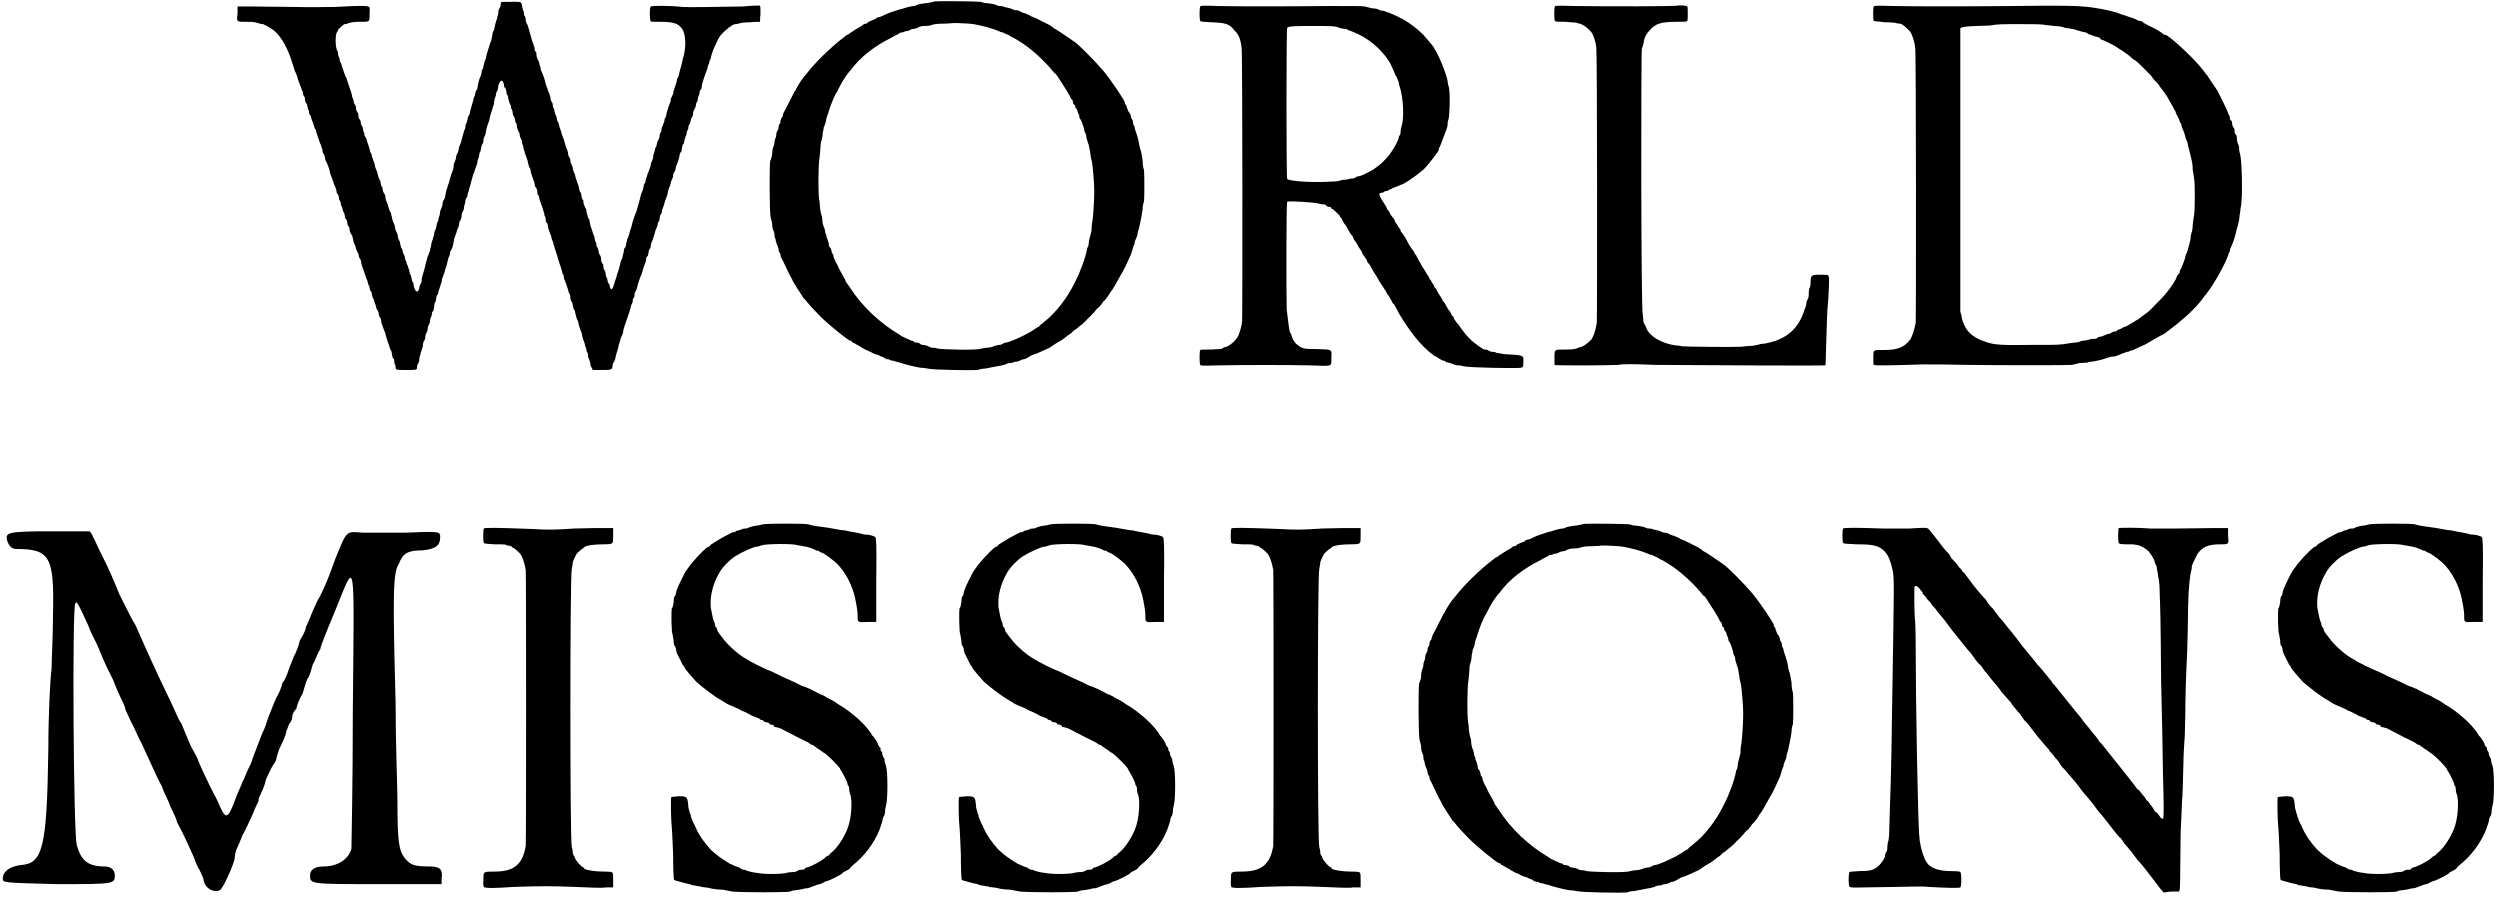
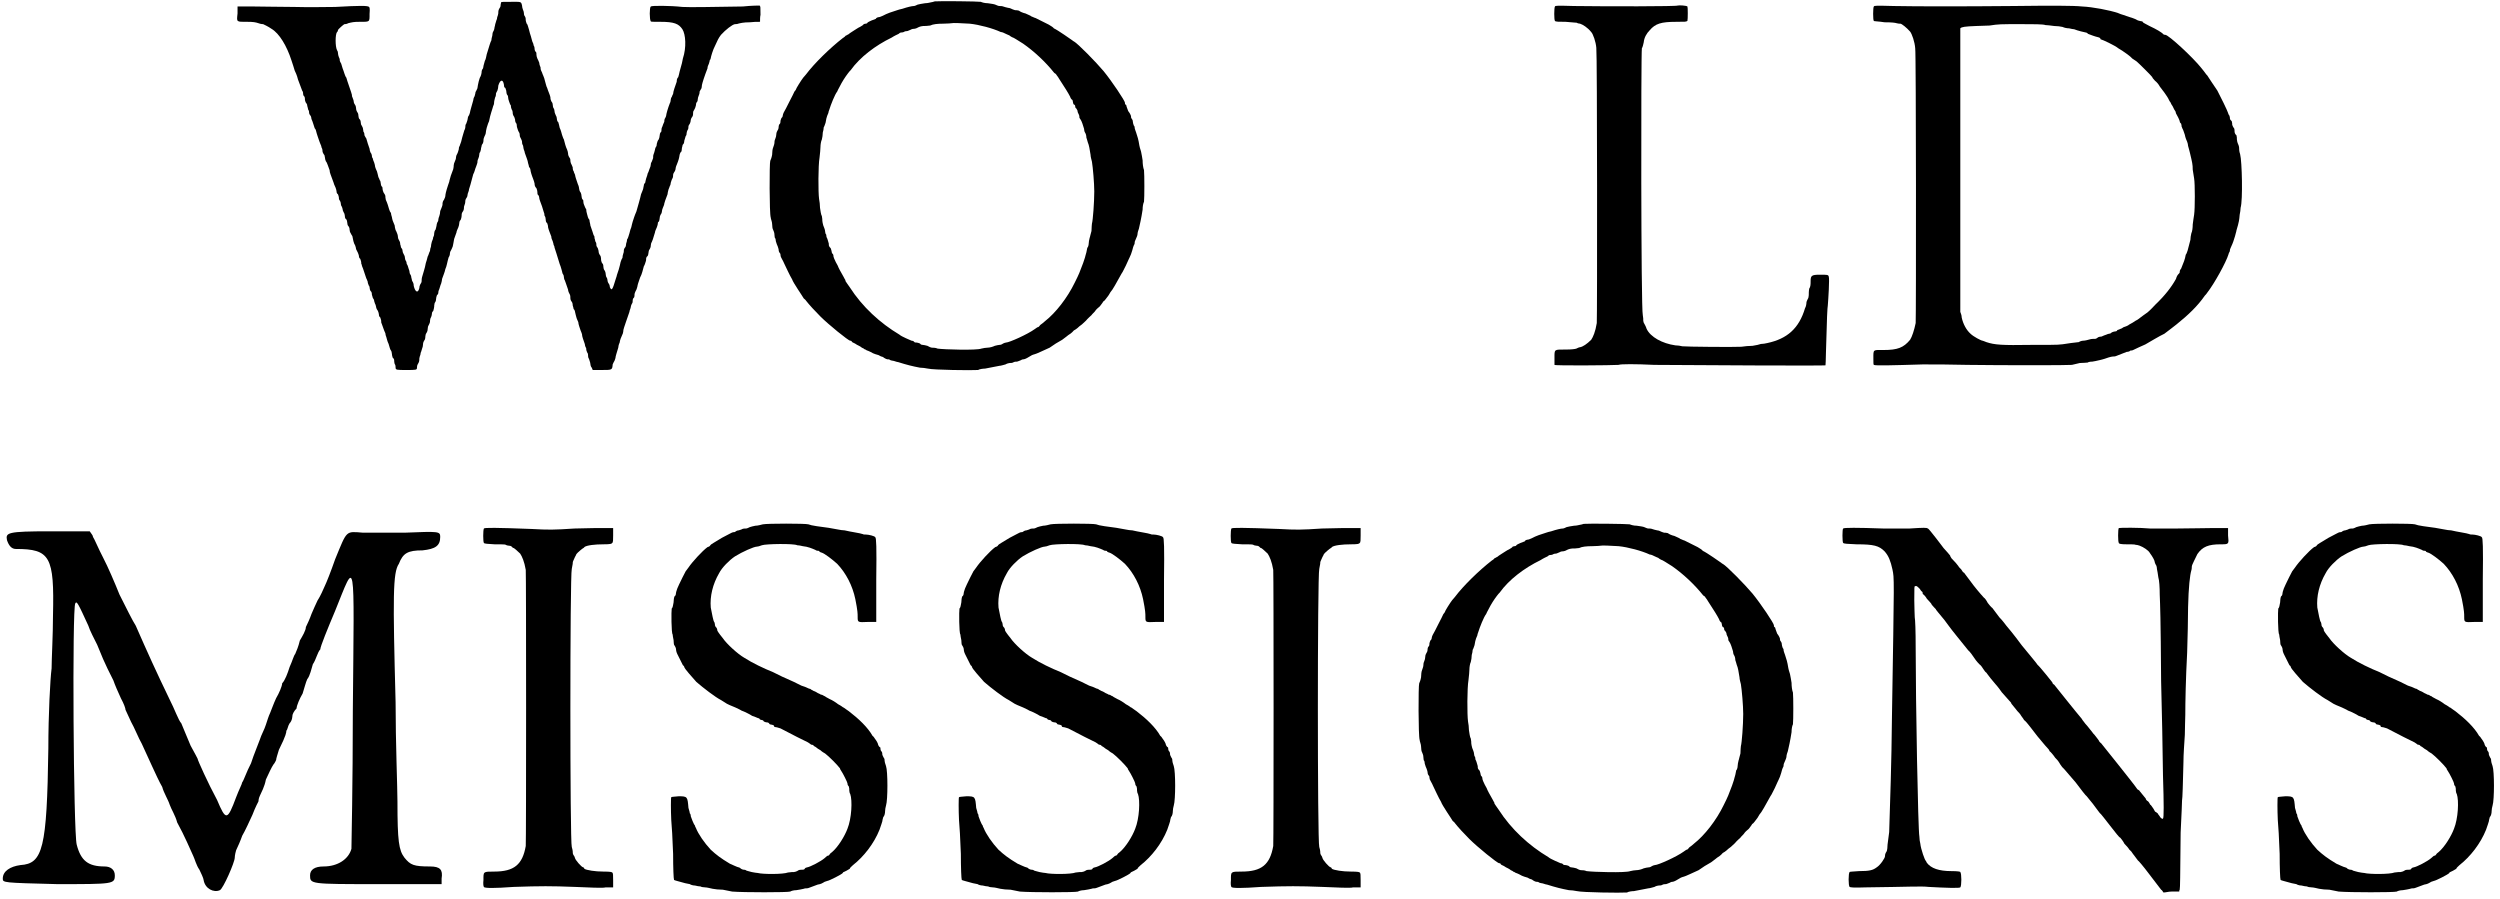
<svg xmlns="http://www.w3.org/2000/svg" xmlns:xlink="http://www.w3.org/1999/xlink" width="537px" height="193px" viewBox="0 0 5378 1931" version="1.1">
  <defs>
    <path id="gl4352" d="M 573 3 C 573 4 572 7 572 8 C 572 9 572 13 570 15 C 568 18 567 21 567 24 C 567 26 567 28 566 31 C 565 33 564 37 564 39 C 562 43 562 46 561 48 C 560 50 560 54 559 56 C 559 58 558 63 556 66 C 555 67 554 72 554 75 C 553 79 552 82 552 85 C 550 88 547 99 542 115 C 541 120 540 126 538 129 C 537 132 536 136 535 140 C 535 142 534 147 532 148 C 531 151 531 153 531 154 C 531 156 530 159 529 162 C 526 166 523 180 522 188 C 520 192 519 195 518 196 C 518 198 517 201 516 205 C 514 208 513 212 513 214 C 510 225 506 238 506 240 C 506 241 505 243 504 246 C 502 248 501 252 501 254 C 501 256 499 261 498 264 C 496 266 496 270 496 272 C 496 273 495 277 494 278 C 493 282 490 290 487 303 C 486 307 484 310 484 312 C 483 313 482 315 482 319 C 481 322 480 327 478 330 C 477 332 476 334 476 336 C 476 337 476 340 474 344 C 472 348 471 352 471 354 C 471 355 471 358 470 362 C 466 372 463 381 462 386 C 462 388 460 393 459 396 C 454 411 453 417 453 420 C 453 421 452 424 450 428 C 448 430 447 434 447 435 C 447 438 447 440 446 442 C 445 444 444 448 442 452 C 442 456 441 460 440 463 C 439 465 438 469 438 470 C 438 471 438 474 436 476 C 435 478 434 482 434 484 C 433 487 433 490 432 492 C 430 494 429 498 429 500 C 429 504 428 507 427 508 C 427 510 426 514 424 518 C 423 522 422 526 422 529 C 421 531 420 535 420 538 C 418 541 417 547 415 550 C 414 555 412 561 411 564 C 409 576 405 586 403 594 C 402 597 402 602 402 603 C 402 606 400 608 399 610 C 398 612 397 615 397 618 C 394 630 388 626 385 613 C 385 609 384 606 382 603 C 381 602 381 598 380 596 C 380 594 379 590 378 589 C 376 586 376 584 376 583 C 376 582 375 578 374 576 C 373 573 372 568 370 566 C 370 564 369 560 368 559 C 367 558 366 554 366 552 C 366 549 364 546 363 544 C 362 542 361 540 361 538 C 361 537 361 534 358 531 C 357 529 357 525 356 524 C 356 523 356 519 354 516 C 352 513 351 510 351 508 C 351 507 351 505 350 502 C 349 500 348 496 346 493 C 345 489 344 486 344 483 C 340 474 339 471 338 465 C 337 462 336 458 336 456 C 334 454 333 451 332 448 C 331 444 328 434 325 428 C 324 424 324 421 324 420 C 324 418 322 415 320 412 C 319 410 318 406 318 405 C 318 403 318 400 316 399 C 315 398 314 394 314 392 C 314 390 313 386 312 386 C 312 385 310 381 309 379 C 308 375 307 370 306 367 C 304 363 303 360 302 357 C 302 355 301 351 300 348 C 298 344 297 340 297 339 C 296 338 295 336 295 333 C 295 332 294 328 292 326 C 291 324 290 320 290 318 C 288 313 284 300 283 296 C 282 295 280 291 279 289 C 279 285 278 282 277 282 C 277 280 276 278 276 276 C 276 273 274 270 273 268 C 272 267 271 264 271 261 C 271 259 270 255 268 254 C 267 253 266 249 266 247 C 266 244 265 241 264 240 C 262 237 261 234 261 231 C 261 229 260 225 259 224 C 258 223 256 219 256 217 C 256 214 254 210 253 207 C 252 206 252 202 252 202 C 252 200 241 170 240 165 C 237 162 235 152 232 145 C 231 142 230 138 229 135 C 228 133 226 130 226 129 C 226 128 226 124 224 121 C 223 118 222 115 222 112 C 222 111 222 109 220 106 C 216 98 216 72 220 67 C 222 66 222 63 222 63 C 222 61 235 50 236 50 C 237 50 241 50 244 48 C 252 46 256 45 268 45 C 291 45 290 46 290 28 C 291 16 290 14 289 13 C 286 10 270 10 216 13 C 194 13 163 14 128 13 C 98 13 58 12 40 12 C 28 12 18 12 6 12 C 6 16 6 22 6 27 C 4 46 3 45 27 45 C 40 45 45 46 51 48 C 56 50 61 50 61 50 C 63 51 72 55 79 60 C 96 70 112 97 122 128 C 124 134 128 146 129 150 C 130 152 134 160 136 169 C 139 177 144 190 145 193 C 146 194 147 196 147 199 C 147 200 147 204 150 206 C 151 208 151 212 151 213 C 151 214 152 217 153 219 C 156 222 156 225 156 226 C 157 228 157 231 158 234 C 160 236 160 240 160 241 C 160 243 162 246 163 247 C 164 248 165 252 165 254 C 168 260 171 272 172 274 C 174 276 175 279 175 280 C 176 285 180 296 182 302 C 183 304 184 308 186 312 C 186 314 187 316 188 318 C 188 318 189 321 189 325 C 190 328 192 331 193 332 C 193 332 194 336 194 337 C 194 339 195 343 196 345 C 199 348 201 357 204 364 C 204 367 205 370 206 373 C 208 378 211 386 213 392 C 213 394 216 399 217 402 C 218 405 219 408 219 410 C 219 411 219 414 222 416 C 223 418 224 422 224 423 C 224 424 224 427 225 428 C 226 429 228 433 228 435 C 228 438 229 441 230 442 C 231 444 232 447 232 448 C 232 451 235 456 236 458 C 237 462 237 464 237 465 C 237 466 238 469 240 470 C 241 471 242 475 242 477 C 242 480 243 483 244 484 C 246 486 247 489 247 492 C 247 494 248 498 249 499 C 250 501 252 505 253 506 C 254 512 256 522 259 526 C 260 529 261 532 261 534 C 262 536 264 540 265 542 C 266 544 267 548 267 548 C 267 549 267 553 270 555 C 271 558 272 561 272 562 C 272 564 272 566 273 567 C 273 568 274 572 276 576 C 278 582 282 594 283 597 C 284 598 285 602 286 604 C 286 608 288 610 288 612 C 289 612 290 615 290 616 C 290 619 291 622 292 624 C 294 625 295 628 295 632 C 296 636 297 638 297 639 C 298 640 300 643 300 646 C 301 650 302 652 303 654 C 303 655 304 657 304 658 C 304 661 307 666 308 667 C 309 669 310 673 310 674 C 310 675 310 679 313 681 C 314 684 315 687 315 688 C 315 690 315 693 316 694 C 318 699 321 709 324 715 C 324 717 325 721 326 723 C 327 726 328 732 331 738 C 333 744 334 750 336 752 C 337 753 338 757 338 759 C 338 762 339 765 340 768 C 342 769 343 771 343 774 C 343 775 343 778 344 781 C 346 783 346 787 346 789 C 346 794 349 794 369 794 C 390 794 392 794 392 789 C 392 788 392 784 394 781 C 396 778 397 775 397 772 C 397 770 397 768 398 765 C 399 763 400 759 400 757 C 402 753 402 750 403 748 C 404 746 405 742 405 739 C 405 736 406 733 408 730 C 409 729 410 726 410 722 C 410 720 411 716 412 715 C 414 712 415 709 415 706 C 415 703 416 699 417 698 C 418 696 420 692 420 690 C 420 686 421 682 422 681 C 423 679 424 676 424 674 C 424 673 424 669 427 667 C 428 663 429 660 429 658 C 429 657 429 654 430 650 C 433 646 433 643 433 642 C 433 639 434 636 435 633 C 438 631 438 628 438 626 C 438 625 439 622 440 620 C 441 618 442 612 444 608 C 445 604 446 601 446 598 C 448 592 452 583 453 577 C 456 571 457 562 460 552 C 463 548 463 543 463 542 C 463 541 464 538 465 537 C 466 535 468 531 469 528 C 470 524 471 517 472 512 C 474 507 476 501 477 498 C 477 495 480 490 481 487 C 482 484 483 481 483 478 C 483 477 483 474 486 471 C 487 469 488 465 488 463 C 488 460 488 457 490 454 C 492 452 493 448 493 446 C 493 445 493 442 494 440 C 495 438 496 434 496 430 C 496 428 498 424 499 423 C 500 422 501 418 501 416 C 501 414 504 409 504 405 C 506 399 507 396 513 373 C 516 368 517 361 519 357 C 520 354 522 349 522 348 C 522 346 522 343 524 339 C 525 337 526 333 526 331 C 526 330 526 327 528 325 C 529 322 530 319 530 316 C 531 314 531 310 532 309 C 534 307 535 303 535 301 C 535 297 536 294 537 292 C 538 290 540 286 540 284 C 540 282 541 277 542 273 C 543 271 544 265 547 259 C 550 243 554 234 556 226 C 558 223 558 218 558 217 C 558 216 559 212 560 208 C 562 205 562 200 562 199 C 562 198 564 195 565 193 C 566 190 567 186 567 182 C 571 169 577 168 579 180 C 579 183 580 186 580 186 C 582 186 583 189 584 193 C 584 196 585 201 586 202 C 588 204 588 206 588 207 C 588 210 589 213 590 216 C 591 218 592 223 594 225 C 594 229 595 232 596 234 C 597 235 598 238 598 242 C 598 244 600 248 600 248 C 601 248 602 252 603 255 C 603 259 604 262 606 264 C 606 264 607 267 607 271 C 608 274 609 278 610 280 C 612 283 613 285 613 288 C 613 289 613 292 615 295 C 616 297 618 301 618 303 C 618 304 618 307 619 309 C 620 310 621 314 621 316 C 621 319 624 324 624 327 C 628 339 630 342 631 349 C 632 352 633 356 633 357 C 634 358 636 361 636 363 C 636 364 637 369 638 372 C 640 379 644 387 645 393 C 645 397 646 400 649 403 C 650 405 651 409 651 411 C 651 412 651 416 652 417 C 654 418 655 422 655 424 C 655 426 658 434 661 442 C 663 450 666 457 666 458 C 666 459 666 462 667 463 C 668 464 669 468 669 471 C 669 474 670 477 672 478 C 673 481 674 483 674 487 C 675 492 678 499 681 507 C 681 510 682 513 684 517 C 685 520 686 524 686 525 C 687 526 688 529 688 531 C 690 536 693 547 699 566 C 700 568 702 574 703 578 C 704 582 705 585 705 586 C 706 588 708 590 708 594 C 708 596 709 600 710 601 C 711 603 712 607 717 621 C 717 625 720 630 721 632 C 722 634 722 638 722 640 C 722 642 723 645 724 646 C 726 648 727 651 727 655 C 728 658 729 662 729 663 C 730 663 732 667 732 669 C 733 673 734 678 735 681 C 736 685 738 688 739 691 C 739 693 740 697 741 700 C 742 704 744 708 744 709 C 745 711 746 714 747 717 C 747 722 750 729 753 738 C 753 740 754 744 756 747 C 756 751 757 754 758 756 C 759 757 760 759 760 762 C 760 763 760 768 762 770 C 763 774 765 778 765 781 C 765 783 766 787 768 789 C 769 792 770 793 770 794 C 777 794 783 794 789 794 C 812 794 812 794 813 782 C 814 780 816 775 817 774 C 818 771 819 769 819 768 C 819 765 822 756 825 746 C 825 744 826 739 828 735 C 829 729 830 726 835 715 C 836 711 836 709 836 708 C 836 706 846 678 849 669 C 849 666 852 661 852 658 C 852 657 853 654 854 652 C 855 651 856 649 856 646 C 856 644 856 640 859 638 C 860 636 860 633 860 631 C 860 630 861 627 862 625 C 864 622 865 619 866 615 C 867 609 868 607 872 595 C 876 588 878 578 880 571 C 882 568 883 564 884 561 C 885 559 885 555 885 554 C 885 553 886 550 888 549 C 889 548 890 544 890 542 C 890 540 891 536 892 535 C 894 532 895 529 895 526 C 895 524 896 520 897 519 C 898 517 900 512 904 498 C 904 495 907 490 908 487 C 909 484 910 481 910 480 C 910 478 910 476 912 475 C 913 474 914 470 914 468 C 914 465 915 462 916 460 C 918 458 919 454 919 452 C 919 451 920 447 921 445 C 922 442 924 439 924 436 C 925 432 926 429 931 416 C 931 414 932 410 933 406 C 934 403 936 399 936 398 C 937 397 938 393 938 391 C 939 388 940 384 942 381 C 943 379 943 375 943 374 C 943 373 944 370 945 369 C 946 368 948 364 948 363 C 948 361 949 356 951 352 C 955 342 956 338 957 331 C 958 327 960 324 961 324 C 961 322 962 320 962 316 C 963 314 963 310 964 309 C 966 308 967 304 967 301 C 968 297 969 294 970 291 C 972 289 972 286 972 285 C 972 283 973 280 974 278 C 976 276 976 272 976 270 C 976 268 978 266 979 264 C 980 262 981 259 981 256 C 981 254 984 249 985 248 C 986 246 986 242 986 241 C 986 238 987 236 988 235 C 990 232 991 229 992 225 C 992 222 993 218 994 218 C 994 218 996 216 996 212 C 996 210 997 206 998 204 C 999 202 1000 199 1000 195 C 1002 192 1003 189 1004 188 C 1004 188 1005 184 1005 181 C 1006 176 1010 163 1017 145 C 1017 142 1018 139 1020 135 C 1021 132 1022 128 1022 127 C 1023 127 1024 124 1024 123 C 1024 121 1029 104 1033 97 C 1039 84 1040 81 1046 73 C 1056 62 1070 51 1076 50 C 1077 50 1081 50 1083 49 C 1087 48 1094 46 1108 46 C 1116 45 1123 45 1130 45 C 1130 40 1130 34 1131 30 C 1131 12 1131 12 1129 10 C 1128 10 1112 10 1093 12 C 1029 13 978 14 963 13 C 936 10 897 10 895 12 C 892 14 892 40 895 44 C 895 45 901 45 916 45 C 945 45 955 49 963 61 C 970 72 972 100 964 124 C 963 130 962 135 957 152 C 956 156 955 162 954 164 C 952 166 951 169 951 170 C 951 171 951 174 950 176 C 948 182 943 195 943 200 C 942 202 940 206 940 207 C 939 207 938 211 938 212 C 938 214 937 219 936 220 C 932 230 928 244 928 247 C 928 248 927 250 926 252 C 925 253 924 256 924 260 C 922 264 921 267 920 270 C 919 272 918 274 918 277 C 918 279 918 282 916 283 C 915 284 914 288 914 290 C 914 292 913 296 912 298 C 910 300 909 303 908 307 C 908 310 907 314 906 314 C 906 314 904 318 904 320 C 903 324 902 328 901 330 C 900 332 900 336 900 338 C 900 339 898 343 897 346 C 895 349 895 351 895 352 C 895 354 894 358 892 362 C 891 366 889 370 888 372 C 888 374 886 379 885 382 C 884 386 883 390 883 391 C 882 392 880 394 880 397 C 879 400 879 404 878 406 C 877 408 876 412 874 416 C 873 422 866 446 864 453 C 860 462 858 469 856 475 C 855 478 854 483 853 487 C 852 489 850 495 849 500 C 847 506 846 511 844 513 C 844 516 843 519 842 522 C 842 525 841 529 840 530 C 838 532 837 535 837 537 C 837 538 837 541 836 543 C 835 546 834 550 834 553 C 832 555 831 560 830 562 C 829 566 828 572 826 578 C 824 583 823 588 822 590 C 822 592 820 596 819 600 C 813 620 811 625 807 616 C 807 614 806 610 805 609 C 804 608 802 604 802 602 C 802 600 801 596 800 595 C 799 594 798 590 798 588 C 798 584 796 580 795 579 C 794 578 793 574 793 572 C 793 568 792 565 790 564 C 789 561 788 559 788 556 C 788 555 788 552 787 549 C 786 548 783 543 783 541 C 783 538 782 535 781 532 C 780 530 778 528 778 526 C 778 524 778 520 776 518 C 775 516 775 512 774 511 C 774 508 774 506 772 504 C 771 500 769 495 765 483 C 765 480 763 475 763 471 C 760 468 759 463 758 459 C 757 456 756 451 756 448 C 754 446 753 442 752 440 C 751 438 750 435 750 433 C 750 430 750 428 748 427 C 747 426 746 422 746 420 C 746 417 745 414 744 412 C 742 410 741 406 741 405 C 741 403 740 398 738 394 C 734 382 733 380 732 374 C 730 370 729 367 729 366 C 728 366 727 362 727 358 C 726 355 724 351 723 349 C 722 346 722 344 722 343 C 722 340 721 338 720 337 C 718 334 717 331 717 328 C 717 327 716 322 715 320 C 712 314 710 306 708 298 C 706 295 705 290 704 288 C 703 285 702 279 699 273 C 698 268 697 264 696 261 C 694 260 693 256 693 254 C 693 252 692 248 691 247 C 690 244 688 241 688 238 C 688 236 687 232 686 231 C 685 230 684 226 684 223 C 684 220 682 217 681 216 C 680 214 679 211 679 207 C 678 202 674 194 672 187 C 670 184 669 177 667 171 C 666 165 662 158 661 154 C 660 152 658 148 658 146 C 658 145 658 142 657 141 C 656 139 655 135 655 133 C 654 130 652 126 651 124 C 650 122 649 118 649 116 C 649 114 649 111 648 110 C 646 109 645 105 645 103 C 645 100 644 97 643 96 C 643 94 642 91 640 87 C 639 84 638 79 637 76 C 636 73 634 67 633 62 C 631 56 630 50 628 49 C 627 46 626 43 626 42 C 626 39 626 36 624 33 C 622 31 622 27 622 26 C 622 24 621 21 620 19 C 619 16 618 13 618 10 C 616 1 616 2 595 2 C 577 2 574 2 573 3 z" fill="black" />
-     <path id="gl4608" d="M 363 2 C 360 3 356 4 355 4 C 354 4 348 6 342 6 C 336 7 329 8 326 9 C 324 10 320 12 318 12 C 314 12 305 14 293 18 C 289 19 284 20 282 21 C 272 24 260 28 251 33 C 248 34 245 36 242 36 C 241 36 238 37 237 38 C 237 39 236 40 235 40 C 234 40 219 46 218 48 C 218 49 216 50 214 50 C 212 50 211 51 210 51 C 210 52 206 55 202 57 C 199 58 192 63 187 66 C 182 69 178 72 177 73 C 176 73 174 75 171 76 C 169 79 166 80 165 81 C 138 102 104 135 86 159 C 85 160 82 164 80 166 C 76 171 64 190 64 192 C 64 192 63 194 61 196 C 60 199 55 208 50 218 C 45 228 40 238 38 241 C 37 243 36 246 36 247 C 36 247 36 251 33 253 C 32 255 31 259 31 259 C 31 260 31 263 30 265 C 28 266 27 270 27 272 C 27 275 26 278 25 279 C 24 281 22 284 22 288 C 22 291 21 295 20 297 C 19 299 18 302 18 306 C 18 309 16 314 15 317 C 14 319 13 326 13 332 C 12 338 10 343 9 345 C 7 349 7 459 10 467 C 10 470 13 476 13 481 C 13 486 14 492 15 493 C 16 496 18 499 18 504 C 18 508 19 511 19 511 C 20 511 21 515 21 518 C 22 522 24 527 25 529 C 26 532 27 535 27 536 C 27 539 28 542 30 544 C 31 545 31 547 31 548 C 31 550 32 553 34 556 C 36 559 38 564 39 566 C 42 572 51 592 56 600 C 58 607 79 637 81 641 C 82 642 85 644 86 646 C 93 655 105 668 117 680 C 134 697 177 732 181 732 C 182 732 183 732 184 733 C 184 735 187 736 189 737 C 192 738 195 741 198 742 C 200 743 204 745 206 747 C 208 748 211 749 211 750 C 212 750 214 751 217 753 C 218 753 220 754 220 754 C 222 755 225 756 230 759 C 232 760 238 762 242 763 C 245 765 248 766 248 766 C 249 766 252 767 254 769 C 257 771 260 772 261 772 C 263 772 265 772 266 773 C 267 774 271 775 272 775 C 275 775 281 778 284 778 C 303 784 315 787 331 790 C 336 790 343 791 348 792 C 360 795 443 796 456 795 C 459 793 467 792 471 792 C 480 790 488 789 502 786 C 505 786 511 784 515 783 C 518 781 523 780 524 780 C 527 780 530 780 533 778 C 535 777 539 777 540 777 C 541 777 545 775 548 774 C 551 772 553 772 554 772 C 557 772 564 768 572 763 C 575 762 577 761 578 761 C 580 761 601 751 610 747 C 623 738 623 738 637 730 C 644 725 650 720 650 720 C 652 719 658 715 662 710 C 668 707 673 702 674 701 C 676 700 682 695 688 689 C 692 684 698 679 700 677 C 702 674 706 671 708 668 C 709 666 714 661 718 658 C 721 654 725 649 725 648 C 729 646 732 640 737 634 C 739 630 743 624 745 622 C 749 616 751 612 760 596 C 763 590 767 584 767 584 C 769 581 779 560 780 557 C 780 557 783 551 785 546 C 787 540 789 534 789 533 C 789 533 790 529 791 527 C 793 524 793 522 793 520 C 793 518 795 515 796 512 C 797 510 799 505 799 503 C 799 499 801 494 802 491 C 804 482 807 470 810 450 C 810 444 811 437 813 433 C 814 425 814 374 813 365 C 811 360 810 351 810 344 C 809 338 808 331 807 327 C 807 325 804 318 803 312 C 801 299 799 293 796 284 C 795 281 793 276 793 275 C 793 273 793 271 791 269 C 790 266 789 263 789 261 C 789 260 789 258 787 255 C 785 253 785 251 785 249 C 785 248 783 243 779 238 C 777 232 775 228 775 226 C 775 225 774 224 773 224 C 772 223 772 222 772 220 C 772 216 744 174 726 152 C 710 133 671 93 662 88 C 661 88 660 87 659 86 C 656 84 628 64 619 60 C 618 58 613 55 608 52 C 600 48 592 44 580 38 C 576 37 571 34 570 34 C 570 33 564 31 558 28 C 553 27 546 24 544 22 C 541 21 538 21 536 21 C 535 21 533 20 530 19 C 528 18 524 16 521 16 C 517 15 512 14 510 13 C 508 12 503 12 502 12 C 499 12 496 10 493 9 C 491 8 484 7 477 6 C 470 6 464 4 462 3 C 457 2 373 1 363 2 M 438 50 C 458 52 488 60 505 68 C 508 68 512 70 516 72 C 520 74 523 75 523 75 C 524 76 527 78 529 79 C 533 80 540 85 553 93 C 576 109 601 132 620 156 C 622 157 623 158 624 159 C 624 160 628 164 630 168 C 643 188 650 199 654 207 C 655 211 658 214 659 214 C 659 214 660 217 660 218 C 660 220 661 223 662 224 C 664 224 665 226 665 228 C 665 230 666 232 667 232 C 668 234 670 236 670 238 C 670 241 672 243 673 246 C 674 248 674 251 674 252 C 674 253 676 255 677 257 C 679 260 682 269 684 276 C 684 278 685 283 686 284 C 688 287 689 291 689 295 C 690 297 691 302 692 305 C 695 312 696 320 698 332 C 698 336 700 343 701 347 C 703 359 706 393 706 411 C 706 434 703 474 701 480 C 701 481 700 488 700 496 C 698 502 697 509 696 511 C 695 515 694 520 694 523 C 694 527 692 532 691 532 C 691 533 690 538 689 542 C 688 546 686 552 686 553 C 685 556 683 562 682 565 C 674 586 674 587 664 607 C 648 640 623 672 600 690 C 598 692 593 696 590 698 C 588 701 586 703 584 703 C 584 703 582 704 578 707 C 563 718 523 736 516 736 C 515 736 512 737 510 738 C 506 741 503 741 502 741 C 500 741 496 742 492 743 C 488 745 481 747 476 747 C 473 747 467 748 463 749 C 453 753 383 751 369 749 C 365 747 359 747 357 747 C 355 747 350 745 347 743 C 343 742 339 741 337 741 C 336 741 333 741 331 738 C 329 737 325 736 324 736 C 323 736 320 736 319 735 C 318 733 315 732 313 732 C 311 731 291 723 287 719 C 245 694 207 659 180 617 C 176 611 172 606 171 604 C 171 602 170 600 169 599 C 169 599 166 593 163 588 C 160 583 157 577 156 575 C 156 574 153 568 150 563 C 147 557 145 552 145 551 C 145 551 145 548 144 546 C 141 544 141 540 141 540 C 141 539 140 536 139 533 C 136 530 135 528 135 526 C 135 524 135 522 134 520 C 133 517 132 512 130 509 C 130 506 129 503 129 503 C 128 503 127 499 127 497 C 127 493 124 487 123 484 C 122 480 121 476 121 474 C 121 473 121 468 120 464 C 118 461 117 452 116 446 C 116 440 115 432 114 427 C 112 413 112 355 115 338 C 116 330 117 319 117 315 C 117 311 118 303 120 299 C 121 295 122 289 122 284 C 123 281 124 276 124 273 C 126 270 127 265 128 263 C 130 249 133 245 134 242 C 134 241 135 237 136 235 C 139 225 148 202 153 196 C 153 195 156 190 158 186 C 164 174 170 165 176 157 C 178 154 181 151 182 150 C 202 122 235 97 270 80 C 276 76 283 73 285 72 C 287 70 289 69 290 69 C 290 69 294 69 296 68 C 299 66 302 66 303 66 C 305 66 308 64 311 63 C 314 61 318 61 319 61 C 320 61 324 60 327 58 C 331 56 336 55 338 55 C 341 55 347 55 353 54 C 359 51 369 50 381 50 C 391 50 399 49 399 49 C 401 48 422 49 438 50 z" fill="black" />
-     <path id="gl4609" d="M 3 3 C 1 6 1 32 3 34 C 4 36 12 36 26 37 C 56 38 66 40 76 54 C 86 63 90 74 92 93 C 94 102 94 675 93 681 C 92 692 87 706 85 711 C 80 722 63 736 55 736 C 54 736 51 738 50 739 C 49 740 40 740 26 741 C 12 741 4 741 3 742 C 1 745 1 771 3 774 C 4 776 8 776 44 775 C 103 774 190 774 238 775 C 289 777 285 778 285 760 C 286 740 288 741 255 740 C 224 740 222 739 211 730 C 206 727 199 714 199 709 C 199 709 198 706 196 704 C 194 699 192 679 189 655 C 188 622 188 424 190 423 C 193 421 247 424 258 427 C 261 428 267 429 270 429 C 272 429 274 430 274 432 C 276 433 278 434 280 434 C 282 434 284 435 285 436 C 285 438 286 439 288 439 C 289 439 300 450 303 453 C 303 456 306 458 307 459 C 307 460 310 465 312 469 C 314 471 319 478 321 483 C 324 488 327 494 330 496 C 331 498 333 502 334 505 C 336 507 339 512 342 517 C 344 522 348 526 349 528 C 350 530 351 532 352 535 C 352 536 356 540 358 544 C 361 547 362 550 362 552 C 362 552 364 555 367 558 C 369 561 373 568 376 574 C 380 580 386 589 388 594 C 396 606 403 616 405 621 C 405 622 408 625 409 626 C 410 628 412 632 415 637 C 415 638 417 642 420 644 C 422 648 427 655 429 661 C 444 686 452 697 465 714 C 476 728 493 745 502 751 C 505 753 508 756 510 756 C 516 760 524 765 526 765 C 529 765 531 766 531 768 C 532 768 536 769 540 770 C 543 771 548 772 550 774 C 553 775 556 775 559 775 C 561 775 566 776 570 777 C 579 780 690 782 694 780 C 698 778 698 778 698 768 C 699 753 699 753 658 751 C 650 750 642 748 640 748 C 639 747 636 746 632 746 C 628 746 624 744 621 742 C 619 741 615 741 614 741 C 612 741 595 729 586 721 C 578 714 567 700 561 691 C 559 688 558 686 556 685 C 554 682 548 674 548 673 C 548 672 548 670 547 670 C 546 669 544 668 544 667 C 543 664 540 658 536 654 C 528 639 528 639 525 637 C 524 633 519 625 514 618 C 513 616 512 613 511 612 C 510 609 508 608 508 608 C 507 608 506 606 506 604 C 505 602 502 598 501 596 C 500 594 498 590 496 589 C 496 586 493 582 490 578 C 488 574 486 571 486 571 C 486 571 484 567 482 565 C 478 558 470 544 468 540 C 468 538 466 536 465 536 C 465 536 464 535 463 531 C 459 526 459 525 453 517 C 451 513 447 506 444 500 C 440 494 436 488 435 488 C 434 487 434 486 434 484 C 434 484 432 480 429 477 C 427 472 424 469 423 468 C 422 465 421 463 420 460 C 418 459 415 454 412 450 C 410 445 408 441 406 441 C 406 441 405 439 404 436 C 403 434 402 432 400 429 C 388 411 386 405 391 404 C 392 404 394 404 397 403 C 399 400 403 400 404 400 C 404 400 408 399 410 397 C 412 396 415 396 416 394 C 417 394 432 388 441 384 C 452 378 476 361 486 351 C 494 343 516 314 516 312 C 516 310 516 309 517 307 C 519 304 520 301 526 285 C 531 272 535 262 535 259 C 535 256 535 250 537 246 C 540 235 541 182 537 174 C 536 171 535 165 535 163 C 532 147 519 115 510 99 C 507 96 506 92 506 92 C 506 91 492 74 483 64 C 470 51 454 39 440 31 C 438 30 435 28 434 28 C 430 25 412 18 408 16 C 406 16 403 15 402 14 C 400 13 397 12 394 12 C 391 12 387 10 385 9 C 384 8 378 7 373 7 C 368 6 361 4 357 3 C 352 2 337 2 282 2 C 176 3 82 3 42 2 C 8 1 4 1 3 3 M 300 48 C 304 50 310 51 312 51 C 313 51 316 51 319 52 C 320 54 326 55 330 57 C 362 69 392 93 411 124 C 414 130 424 152 424 153 C 426 154 426 157 427 159 C 429 162 429 165 430 165 C 430 166 430 171 432 175 C 440 200 442 243 436 261 C 435 264 434 268 434 271 C 434 272 434 276 433 279 C 430 282 430 284 430 285 C 430 289 421 306 416 313 C 410 322 409 324 400 333 C 392 342 387 345 375 354 C 367 358 354 366 345 368 C 343 368 339 369 338 370 C 336 372 333 373 331 373 C 330 373 326 373 324 374 C 321 375 314 376 309 376 C 303 378 298 379 297 379 C 297 379 288 380 278 380 C 244 382 194 379 190 374 C 188 370 188 52 190 49 C 193 45 207 45 250 45 C 286 45 291 45 300 48 z" fill="black" />
    <path id="gl4610" d="M 267 1 C 265 3 115 3 44 2 C 8 1 4 1 3 3 C 1 6 1 32 3 34 C 4 36 12 36 26 36 C 38 37 49 38 50 38 C 51 39 55 40 57 40 C 63 42 73 48 81 58 C 85 62 91 79 92 92 C 94 102 94 675 93 684 C 90 703 85 714 81 720 C 72 729 63 735 57 736 C 55 736 51 738 49 739 C 46 740 39 741 26 741 C 1 741 2 740 2 759 C 2 766 2 774 2 774 C 3 776 127 775 140 774 C 144 772 176 772 217 774 C 332 775 584 776 585 775 C 585 774 586 762 586 747 C 588 670 589 652 590 646 C 591 634 594 588 592 584 C 591 580 589 580 573 580 C 555 580 553 582 553 594 C 553 600 553 606 550 610 C 549 615 549 621 549 624 C 549 627 548 631 547 632 C 546 634 544 638 544 640 C 544 643 543 649 541 652 C 528 696 502 718 460 727 C 456 728 450 729 446 729 C 444 730 435 732 428 733 C 421 733 410 734 404 735 C 390 736 283 735 277 734 C 273 733 267 732 262 732 C 234 728 208 714 200 696 C 199 692 196 687 195 685 C 194 684 193 680 193 679 C 193 676 193 672 192 667 C 188 656 188 105 190 93 C 192 90 193 84 194 80 C 195 70 200 61 207 54 C 219 40 231 36 264 36 C 284 36 285 36 288 34 C 289 31 289 4 288 3 C 286 1 270 0 267 1 z" fill="black" />
    <path id="gl4611" d="M 302 7 C 195 8 97 8 46 7 C 8 6 4 6 3 8 C 1 10 1 38 3 39 C 3 40 14 40 26 42 C 42 42 49 43 52 44 C 55 45 58 45 60 45 C 63 45 74 54 81 62 C 85 67 91 84 92 98 C 94 106 94 680 93 689 C 90 704 85 719 81 725 C 67 742 54 747 24 747 C 1 747 2 745 2 765 C 2 775 2 778 3 779 C 6 781 42 780 108 778 C 141 778 160 778 205 779 C 279 780 423 780 429 779 C 432 778 439 777 446 775 C 453 775 461 774 463 774 C 464 773 468 772 473 772 C 480 771 498 767 508 763 C 511 762 516 761 517 761 C 518 761 522 761 524 760 C 534 756 542 753 547 751 C 550 751 553 750 554 749 C 554 748 557 748 558 748 C 560 748 564 745 587 735 C 594 731 619 716 628 712 C 641 702 644 700 654 692 C 679 672 700 652 715 630 C 716 629 719 626 720 624 C 735 605 761 558 766 541 C 766 540 767 538 768 536 C 769 535 769 533 769 532 C 769 530 771 527 772 524 C 775 518 778 509 780 502 C 781 497 783 492 783 490 C 789 470 789 467 790 456 C 791 451 792 445 792 441 C 797 425 795 341 791 326 C 790 323 789 319 789 317 C 789 314 789 309 787 305 C 785 301 784 296 784 294 C 784 291 784 288 783 285 C 780 283 779 279 779 277 C 779 276 779 272 778 270 C 775 267 775 264 774 263 C 774 261 774 259 773 255 C 771 253 769 251 769 249 C 769 248 769 246 768 243 C 766 241 765 237 765 237 C 765 235 747 198 742 189 C 738 183 721 158 720 156 C 719 156 714 148 708 141 C 690 118 637 69 630 69 C 629 69 628 69 626 68 C 623 64 611 57 596 50 C 589 46 582 43 582 42 C 582 42 581 40 580 40 C 578 40 575 39 571 38 C 568 36 563 34 560 33 C 557 32 550 30 539 26 C 536 25 532 24 528 22 C 510 16 474 9 451 8 C 432 6 385 6 302 7 M 372 48 C 375 48 384 49 391 50 C 397 50 405 51 409 52 C 413 54 419 55 423 55 C 427 56 432 57 434 57 C 441 60 458 64 459 64 C 461 64 463 66 464 67 C 469 69 480 73 485 74 C 486 74 488 75 490 76 C 490 78 491 79 492 79 C 494 79 522 92 529 98 C 541 105 556 116 559 120 C 560 121 564 123 568 126 C 572 129 602 159 602 160 C 602 162 605 164 608 168 C 612 171 616 176 618 180 C 620 183 623 187 624 188 C 625 189 628 193 634 202 C 638 208 638 211 641 214 C 642 217 644 220 646 223 C 648 228 650 231 652 234 C 652 235 653 237 653 238 C 655 241 661 253 661 255 C 661 255 661 258 664 260 C 665 263 665 265 665 266 C 665 266 666 269 667 271 C 668 272 670 278 672 284 C 673 290 676 297 677 299 C 678 301 679 306 679 308 C 680 312 682 318 683 323 C 688 344 689 348 689 359 C 690 365 691 373 692 378 C 694 389 694 443 692 456 C 691 461 690 470 689 477 C 689 484 688 492 686 496 C 685 500 684 506 684 510 C 682 518 680 526 678 533 C 677 535 676 540 674 542 C 672 553 670 557 664 572 C 661 575 661 578 661 580 C 661 581 660 582 658 584 C 656 586 654 590 653 594 C 643 612 629 630 608 650 C 599 660 590 668 589 668 C 589 668 586 670 582 673 C 574 679 569 683 568 683 C 568 683 564 685 560 688 C 557 690 552 692 550 694 C 548 695 544 697 540 698 C 536 701 533 702 532 702 C 532 703 529 703 527 704 C 526 707 523 707 522 707 C 521 707 517 708 515 709 C 512 712 510 712 509 712 C 508 712 505 713 503 714 C 500 715 497 716 493 718 C 490 718 486 719 485 720 C 484 721 481 723 479 723 C 476 723 471 723 468 724 C 464 725 458 727 453 727 C 450 727 445 729 444 730 C 443 730 434 731 427 732 C 419 733 409 735 405 735 C 402 736 373 736 341 736 C 279 737 263 736 245 730 C 242 729 238 727 237 727 C 234 727 217 718 211 712 C 202 704 195 691 192 677 C 192 672 190 668 189 665 C 189 564 189 462 189 361 C 189 159 189 56 189 55 C 192 52 198 51 223 50 C 231 50 245 49 252 49 C 272 46 273 46 321 46 C 345 46 368 46 372 48 z" fill="black" />
    <path id="gl4612" d="M 870 6 C 839 6 797 6 781 6 C 743 3 747 0 721 63 C 712 89 702 114 699 120 C 696 127 689 143 683 152 C 680 158 673 174 670 181 C 667 190 661 203 658 209 C 658 216 651 228 645 238 C 642 251 638 260 635 267 C 632 270 629 282 623 295 C 619 308 613 324 607 330 C 607 336 600 352 594 362 C 588 375 584 387 581 394 C 578 400 575 410 572 419 C 569 429 562 441 559 451 C 556 460 546 483 540 502 C 530 521 524 540 521 543 C 521 546 514 559 508 575 C 489 626 486 626 467 581 C 448 546 425 495 425 492 C 425 492 419 480 410 464 C 403 448 394 425 390 416 C 384 410 375 384 365 365 C 336 305 317 263 292 206 C 286 197 270 165 257 139 C 247 114 232 79 222 60 C 212 41 203 19 200 15 C 200 12 197 9 193 3 C 165 3 136 3 108 3 C 15 3 12 6 15 22 C 19 34 25 41 34 41 C 108 41 117 57 114 184 C 114 225 111 279 111 298 C 108 321 104 397 104 470 C 101 686 92 718 44 721 C 22 724 6 734 6 750 C 6 759 6 759 123 762 C 244 762 247 762 247 743 C 247 731 238 724 225 724 C 190 724 174 712 165 677 C 158 651 155 165 162 158 C 165 152 168 158 190 206 C 193 216 203 235 209 247 C 228 295 238 311 244 324 C 247 333 254 349 260 362 C 267 375 270 384 270 387 C 270 387 276 400 282 413 C 289 425 298 448 305 460 C 311 473 321 495 327 508 C 333 521 343 543 349 553 C 352 565 362 581 365 591 C 368 600 378 616 381 629 C 397 658 410 689 416 702 C 419 708 422 721 429 731 C 432 737 438 750 438 753 C 441 772 460 781 473 775 C 480 772 505 715 505 705 C 505 705 505 699 508 689 C 511 683 518 667 521 658 C 527 648 537 626 543 613 C 549 597 556 584 556 584 C 556 584 556 578 559 572 C 562 565 569 553 572 537 C 578 524 584 511 588 505 C 591 502 594 495 594 495 C 594 492 597 483 600 473 C 616 441 616 435 616 432 C 619 429 619 422 623 416 C 629 410 629 400 629 400 C 629 397 632 390 638 384 C 638 378 645 362 651 352 C 654 343 658 327 661 321 C 667 314 670 298 673 289 C 680 279 683 263 689 257 C 689 251 705 212 721 174 C 766 63 762 47 759 390 C 759 546 756 680 756 686 C 750 708 727 724 696 724 C 677 724 667 731 667 743 C 667 762 667 762 813 762 C 861 762 905 762 950 762 C 950 759 950 753 950 750 C 953 731 947 724 925 724 C 890 724 883 721 870 705 C 858 689 855 670 855 584 C 855 556 851 457 851 371 C 845 143 845 92 858 73 C 867 50 877 44 909 44 C 937 41 947 34 947 15 C 947 3 944 3 870 6 z" fill="black" />
-     <path id="gl4864" d="M 3 3 C 1 6 1 32 3 34 C 4 36 12 36 26 37 C 39 37 49 37 50 38 C 51 39 55 40 57 40 C 61 40 63 42 64 43 C 64 44 66 45 67 45 C 68 45 76 52 81 57 C 85 63 90 74 93 92 C 94 100 94 677 93 686 C 86 726 68 741 25 741 C 1 741 2 741 2 759 C 1 768 2 773 3 774 C 4 777 26 777 67 774 C 126 772 147 772 199 774 C 228 775 258 777 265 775 C 271 775 276 775 281 775 C 281 771 281 765 281 760 C 281 749 281 744 279 743 C 278 742 275 741 260 741 C 242 741 224 738 219 735 C 219 733 217 732 217 732 C 213 732 199 715 199 712 C 198 710 198 708 196 706 C 194 703 194 700 194 697 C 194 696 193 691 192 688 C 188 678 188 104 192 90 C 193 85 194 80 194 79 C 194 78 194 75 195 73 C 196 70 198 67 199 64 C 200 63 201 60 202 58 C 204 55 216 45 217 45 C 217 45 219 44 219 43 C 224 39 242 37 260 37 C 275 37 278 36 279 34 C 281 33 281 27 281 18 C 281 13 281 7 281 2 C 276 2 270 2 265 2 C 255 2 225 2 198 3 C 153 6 142 6 106 4 C 28 1 4 1 3 3 z" fill="black" />
    <path id="gl4865" d="M 200 3 C 196 4 189 6 184 6 C 180 7 174 8 172 9 C 170 10 166 12 164 12 C 163 12 158 12 156 13 C 153 15 150 15 148 16 C 148 16 145 16 142 18 C 140 20 138 20 136 20 C 134 20 126 25 112 32 C 96 42 88 46 87 48 C 87 49 85 51 81 52 C 70 60 48 84 40 96 C 39 97 37 100 34 104 C 31 110 24 123 20 132 C 19 135 16 140 15 144 C 14 146 13 151 13 152 C 13 154 12 157 10 158 C 9 160 8 166 8 171 C 7 177 6 183 4 184 C 3 189 3 237 6 240 C 6 242 7 247 8 252 C 8 258 9 262 9 262 C 10 264 12 266 13 270 C 13 273 14 278 16 282 C 22 294 26 302 28 306 C 31 308 31 310 31 310 C 31 313 49 333 57 342 C 72 355 98 375 110 381 C 112 382 116 385 118 386 C 123 390 134 394 141 397 C 151 402 152 402 153 403 C 154 404 158 405 160 406 C 164 408 171 411 177 415 C 184 417 189 420 190 420 C 192 420 193 421 193 422 C 194 423 196 424 198 424 C 200 424 202 426 202 427 C 204 428 206 429 208 429 C 211 429 213 430 214 432 C 214 433 217 434 219 434 C 220 434 223 435 224 436 C 224 438 225 439 226 439 C 228 439 232 440 238 442 C 259 453 292 470 297 472 C 300 474 303 476 304 477 C 307 477 309 478 310 480 C 312 481 314 482 315 483 C 316 484 320 487 324 489 C 327 492 332 495 334 496 C 342 502 360 520 366 528 C 366 530 368 532 369 534 C 372 538 382 558 382 560 C 382 561 382 564 385 567 C 386 570 386 573 386 576 C 386 578 387 582 388 583 C 393 597 391 636 382 658 C 376 674 362 697 349 708 C 346 710 344 712 343 714 C 342 716 339 716 339 716 C 339 716 336 718 333 721 C 325 728 302 740 295 741 C 294 741 291 742 290 744 C 290 745 288 746 285 746 C 284 746 279 746 277 747 C 273 750 268 751 267 751 C 265 751 260 751 254 752 C 244 756 200 756 189 753 C 187 753 181 752 176 751 C 171 750 166 748 165 748 C 164 747 162 746 159 746 C 157 746 152 744 151 742 C 148 741 146 740 145 740 C 144 740 134 735 129 733 C 109 721 100 714 88 703 C 74 688 61 669 56 656 C 55 655 54 652 54 651 C 51 648 46 634 45 631 C 45 628 44 625 43 625 C 43 624 42 619 40 613 C 38 589 38 588 19 588 C 10 589 4 589 3 590 C 2 591 2 618 3 639 C 4 649 6 681 7 712 C 7 742 8 766 9 768 C 10 769 19 771 33 775 C 38 776 42 777 43 777 C 44 778 49 780 54 780 C 58 781 63 782 66 782 C 67 783 72 784 76 784 C 80 784 87 786 92 787 C 97 788 106 789 114 789 C 120 790 129 792 134 793 C 158 795 253 795 259 793 C 260 792 266 790 272 790 C 278 789 285 788 288 787 C 290 786 294 786 295 786 C 298 786 301 784 318 778 C 325 777 328 775 333 772 C 336 771 339 770 339 770 C 342 770 370 756 372 753 C 372 752 373 751 374 751 C 375 751 384 746 387 744 C 387 742 391 739 394 736 C 417 718 439 690 451 660 C 454 651 457 643 457 642 C 457 640 458 637 459 633 C 462 630 463 624 463 620 C 463 616 464 612 465 608 C 469 596 469 534 465 523 C 463 518 462 513 462 512 C 462 510 462 507 460 505 C 458 501 457 499 457 498 C 457 495 457 493 454 490 C 453 488 453 486 453 484 C 453 483 452 482 451 482 C 450 481 448 478 448 477 C 448 475 445 469 441 464 C 440 463 439 460 436 458 C 426 440 406 421 385 405 C 381 402 376 399 375 398 C 374 397 374 397 373 397 C 373 397 368 393 362 390 C 357 386 349 381 344 379 C 339 376 334 374 334 373 C 333 373 331 372 328 370 C 327 370 325 369 324 369 C 324 368 319 367 315 364 C 312 362 307 361 307 360 C 306 360 303 358 302 357 C 300 357 296 355 294 354 C 290 352 285 351 283 350 C 278 348 272 344 258 338 C 244 332 240 330 222 321 C 202 313 177 301 160 290 C 146 282 122 260 114 248 C 105 237 102 232 102 231 C 102 230 102 228 100 225 C 98 224 97 220 97 220 C 97 219 97 217 96 214 C 93 211 91 196 88 182 C 86 158 92 132 106 108 C 112 96 128 80 140 72 C 156 62 181 51 187 51 C 189 51 193 50 198 48 C 206 45 267 44 274 48 C 277 48 282 49 286 50 C 297 51 306 55 313 58 C 315 60 319 60 320 60 C 321 60 322 61 322 62 C 324 63 326 64 327 64 C 333 66 349 78 360 88 C 379 108 393 135 399 164 C 404 189 404 195 404 202 C 404 214 404 214 426 213 C 432 213 438 213 444 213 C 444 183 444 153 444 122 C 445 51 444 32 442 31 C 441 28 427 25 422 25 C 420 25 416 25 415 24 C 410 22 388 19 376 16 C 372 16 366 15 361 14 C 352 12 333 9 316 7 C 308 6 300 4 298 3 C 291 1 210 1 200 3 z" fill="black" />
    <path id="gl4865" d="M 200 3 C 196 4 189 6 184 6 C 180 7 174 8 172 9 C 170 10 166 12 164 12 C 163 12 158 12 156 13 C 153 15 150 15 148 16 C 148 16 145 16 142 18 C 140 20 138 20 136 20 C 134 20 126 25 112 32 C 96 42 88 46 87 48 C 87 49 85 51 81 52 C 70 60 48 84 40 96 C 39 97 37 100 34 104 C 31 110 24 123 20 132 C 19 135 16 140 15 144 C 14 146 13 151 13 152 C 13 154 12 157 10 158 C 9 160 8 166 8 171 C 7 177 6 183 4 184 C 3 189 3 237 6 240 C 6 242 7 247 8 252 C 8 258 9 262 9 262 C 10 264 12 266 13 270 C 13 273 14 278 16 282 C 22 294 26 302 28 306 C 31 308 31 310 31 310 C 31 313 49 333 57 342 C 72 355 98 375 110 381 C 112 382 116 385 118 386 C 123 390 134 394 141 397 C 151 402 152 402 153 403 C 154 404 158 405 160 406 C 164 408 171 411 177 415 C 184 417 189 420 190 420 C 192 420 193 421 193 422 C 194 423 196 424 198 424 C 200 424 202 426 202 427 C 204 428 206 429 208 429 C 211 429 213 430 214 432 C 214 433 217 434 219 434 C 220 434 223 435 224 436 C 224 438 225 439 226 439 C 228 439 232 440 238 442 C 259 453 292 470 297 472 C 300 474 303 476 304 477 C 307 477 309 478 310 480 C 312 481 314 482 315 483 C 316 484 320 487 324 489 C 327 492 332 495 334 496 C 342 502 360 520 366 528 C 366 530 368 532 369 534 C 372 538 382 558 382 560 C 382 561 382 564 385 567 C 386 570 386 573 386 576 C 386 578 387 582 388 583 C 393 597 391 636 382 658 C 376 674 362 697 349 708 C 346 710 344 712 343 714 C 342 716 339 716 339 716 C 339 716 336 718 333 721 C 325 728 302 740 295 741 C 294 741 291 742 290 744 C 290 745 288 746 285 746 C 284 746 279 746 277 747 C 273 750 268 751 267 751 C 265 751 260 751 254 752 C 244 756 200 756 189 753 C 187 753 181 752 176 751 C 171 750 166 748 165 748 C 164 747 162 746 159 746 C 157 746 152 744 151 742 C 148 741 146 740 145 740 C 144 740 134 735 129 733 C 109 721 100 714 88 703 C 74 688 61 669 56 656 C 55 655 54 652 54 651 C 51 648 46 634 45 631 C 45 628 44 625 43 625 C 43 624 42 619 40 613 C 38 589 38 588 19 588 C 10 589 4 589 3 590 C 2 591 2 618 3 639 C 4 649 6 681 7 712 C 7 742 8 766 9 768 C 10 769 19 771 33 775 C 38 776 42 777 43 777 C 44 778 49 780 54 780 C 58 781 63 782 66 782 C 67 783 72 784 76 784 C 80 784 87 786 92 787 C 97 788 106 789 114 789 C 120 790 129 792 134 793 C 158 795 253 795 259 793 C 260 792 266 790 272 790 C 278 789 285 788 288 787 C 290 786 294 786 295 786 C 298 786 301 784 318 778 C 325 777 328 775 333 772 C 336 771 339 770 339 770 C 342 770 370 756 372 753 C 372 752 373 751 374 751 C 375 751 384 746 387 744 C 387 742 391 739 394 736 C 417 718 439 690 451 660 C 454 651 457 643 457 642 C 457 640 458 637 459 633 C 462 630 463 624 463 620 C 463 616 464 612 465 608 C 469 596 469 534 465 523 C 463 518 462 513 462 512 C 462 510 462 507 460 505 C 458 501 457 499 457 498 C 457 495 457 493 454 490 C 453 488 453 486 453 484 C 453 483 452 482 451 482 C 450 481 448 478 448 477 C 448 475 445 469 441 464 C 440 463 439 460 436 458 C 426 440 406 421 385 405 C 381 402 376 399 375 398 C 374 397 374 397 373 397 C 373 397 368 393 362 390 C 357 386 349 381 344 379 C 339 376 334 374 334 373 C 333 373 331 372 328 370 C 327 370 325 369 324 369 C 324 368 319 367 315 364 C 312 362 307 361 307 360 C 306 360 303 358 302 357 C 300 357 296 355 294 354 C 290 352 285 351 283 350 C 278 348 272 344 258 338 C 244 332 240 330 222 321 C 202 313 177 301 160 290 C 146 282 122 260 114 248 C 105 237 102 232 102 231 C 102 230 102 228 100 225 C 98 224 97 220 97 220 C 97 219 97 217 96 214 C 93 211 91 196 88 182 C 86 158 92 132 106 108 C 112 96 128 80 140 72 C 156 62 181 51 187 51 C 189 51 193 50 198 48 C 206 45 267 44 274 48 C 277 48 282 49 286 50 C 297 51 306 55 313 58 C 315 60 319 60 320 60 C 321 60 322 61 322 62 C 324 63 326 64 327 64 C 333 66 349 78 360 88 C 379 108 393 135 399 164 C 404 189 404 195 404 202 C 404 214 404 214 426 213 C 432 213 438 213 444 213 C 444 183 444 153 444 122 C 445 51 444 32 442 31 C 441 28 427 25 422 25 C 420 25 416 25 415 24 C 410 22 388 19 376 16 C 372 16 366 15 361 14 C 352 12 333 9 316 7 C 308 6 300 4 298 3 C 291 1 210 1 200 3 z" fill="black" />
    <path id="gl4864" d="M 3 3 C 1 6 1 32 3 34 C 4 36 12 36 26 37 C 39 37 49 37 50 38 C 51 39 55 40 57 40 C 61 40 63 42 64 43 C 64 44 66 45 67 45 C 68 45 76 52 81 57 C 85 63 90 74 93 92 C 94 100 94 677 93 686 C 86 726 68 741 25 741 C 1 741 2 741 2 759 C 1 768 2 773 3 774 C 4 777 26 777 67 774 C 126 772 147 772 199 774 C 228 775 258 777 265 775 C 271 775 276 775 281 775 C 281 771 281 765 281 760 C 281 749 281 744 279 743 C 278 742 275 741 260 741 C 242 741 224 738 219 735 C 219 733 217 732 217 732 C 213 732 199 715 199 712 C 198 710 198 708 196 706 C 194 703 194 700 194 697 C 194 696 193 691 192 688 C 188 678 188 104 192 90 C 193 85 194 80 194 79 C 194 78 194 75 195 73 C 196 70 198 67 199 64 C 200 63 201 60 202 58 C 204 55 216 45 217 45 C 217 45 219 44 219 43 C 224 39 242 37 260 37 C 275 37 278 36 279 34 C 281 33 281 27 281 18 C 281 13 281 7 281 2 C 276 2 270 2 265 2 C 255 2 225 2 198 3 C 153 6 142 6 106 4 C 28 1 4 1 3 3 z" fill="black" />
    <path id="gl4608" d="M 363 2 C 360 3 356 4 355 4 C 354 4 348 6 342 6 C 336 7 329 8 326 9 C 324 10 320 12 318 12 C 314 12 305 14 293 18 C 289 19 284 20 282 21 C 272 24 260 28 251 33 C 248 34 245 36 242 36 C 241 36 238 37 237 38 C 237 39 236 40 235 40 C 234 40 219 46 218 48 C 218 49 216 50 214 50 C 212 50 211 51 210 51 C 210 52 206 55 202 57 C 199 58 192 63 187 66 C 182 69 178 72 177 73 C 176 73 174 75 171 76 C 169 79 166 80 165 81 C 138 102 104 135 86 159 C 85 160 82 164 80 166 C 76 171 64 190 64 192 C 64 192 63 194 61 196 C 60 199 55 208 50 218 C 45 228 40 238 38 241 C 37 243 36 246 36 247 C 36 247 36 251 33 253 C 32 255 31 259 31 259 C 31 260 31 263 30 265 C 28 266 27 270 27 272 C 27 275 26 278 25 279 C 24 281 22 284 22 288 C 22 291 21 295 20 297 C 19 299 18 302 18 306 C 18 309 16 314 15 317 C 14 319 13 326 13 332 C 12 338 10 343 9 345 C 7 349 7 459 10 467 C 10 470 13 476 13 481 C 13 486 14 492 15 493 C 16 496 18 499 18 504 C 18 508 19 511 19 511 C 20 511 21 515 21 518 C 22 522 24 527 25 529 C 26 532 27 535 27 536 C 27 539 28 542 30 544 C 31 545 31 547 31 548 C 31 550 32 553 34 556 C 36 559 38 564 39 566 C 42 572 51 592 56 600 C 58 607 79 637 81 641 C 82 642 85 644 86 646 C 93 655 105 668 117 680 C 134 697 177 732 181 732 C 182 732 183 732 184 733 C 184 735 187 736 189 737 C 192 738 195 741 198 742 C 200 743 204 745 206 747 C 208 748 211 749 211 750 C 212 750 214 751 217 753 C 218 753 220 754 220 754 C 222 755 225 756 230 759 C 232 760 238 762 242 763 C 245 765 248 766 248 766 C 249 766 252 767 254 769 C 257 771 260 772 261 772 C 263 772 265 772 266 773 C 267 774 271 775 272 775 C 275 775 281 778 284 778 C 303 784 315 787 331 790 C 336 790 343 791 348 792 C 360 795 443 796 456 795 C 459 793 467 792 471 792 C 480 790 488 789 502 786 C 505 786 511 784 515 783 C 518 781 523 780 524 780 C 527 780 530 780 533 778 C 535 777 539 777 540 777 C 541 777 545 775 548 774 C 551 772 553 772 554 772 C 557 772 564 768 572 763 C 575 762 577 761 578 761 C 580 761 601 751 610 747 C 623 738 623 738 637 730 C 644 725 650 720 650 720 C 652 719 658 715 662 710 C 668 707 673 702 674 701 C 676 700 682 695 688 689 C 692 684 698 679 700 677 C 702 674 706 671 708 668 C 709 666 714 661 718 658 C 721 654 725 649 725 648 C 729 646 732 640 737 634 C 739 630 743 624 745 622 C 749 616 751 612 760 596 C 763 590 767 584 767 584 C 769 581 779 560 780 557 C 780 557 783 551 785 546 C 787 540 789 534 789 533 C 789 533 790 529 791 527 C 793 524 793 522 793 520 C 793 518 795 515 796 512 C 797 510 799 505 799 503 C 799 499 801 494 802 491 C 804 482 807 470 810 450 C 810 444 811 437 813 433 C 814 425 814 374 813 365 C 811 360 810 351 810 344 C 809 338 808 331 807 327 C 807 325 804 318 803 312 C 801 299 799 293 796 284 C 795 281 793 276 793 275 C 793 273 793 271 791 269 C 790 266 789 263 789 261 C 789 260 789 258 787 255 C 785 253 785 251 785 249 C 785 248 783 243 779 238 C 777 232 775 228 775 226 C 775 225 774 224 773 224 C 772 223 772 222 772 220 C 772 216 744 174 726 152 C 710 133 671 93 662 88 C 661 88 660 87 659 86 C 656 84 628 64 619 60 C 618 58 613 55 608 52 C 600 48 592 44 580 38 C 576 37 571 34 570 34 C 570 33 564 31 558 28 C 553 27 546 24 544 22 C 541 21 538 21 536 21 C 535 21 533 20 530 19 C 528 18 524 16 521 16 C 517 15 512 14 510 13 C 508 12 503 12 502 12 C 499 12 496 10 493 9 C 491 8 484 7 477 6 C 470 6 464 4 462 3 C 457 2 373 1 363 2 M 438 50 C 458 52 488 60 505 68 C 508 68 512 70 516 72 C 520 74 523 75 523 75 C 524 76 527 78 529 79 C 533 80 540 85 553 93 C 576 109 601 132 620 156 C 622 157 623 158 624 159 C 624 160 628 164 630 168 C 643 188 650 199 654 207 C 655 211 658 214 659 214 C 659 214 660 217 660 218 C 660 220 661 223 662 224 C 664 224 665 226 665 228 C 665 230 666 232 667 232 C 668 234 670 236 670 238 C 670 241 672 243 673 246 C 674 248 674 251 674 252 C 674 253 676 255 677 257 C 679 260 682 269 684 276 C 684 278 685 283 686 284 C 688 287 689 291 689 295 C 690 297 691 302 692 305 C 695 312 696 320 698 332 C 698 336 700 343 701 347 C 703 359 706 393 706 411 C 706 434 703 474 701 480 C 701 481 700 488 700 496 C 698 502 697 509 696 511 C 695 515 694 520 694 523 C 694 527 692 532 691 532 C 691 533 690 538 689 542 C 688 546 686 552 686 553 C 685 556 683 562 682 565 C 674 586 674 587 664 607 C 648 640 623 672 600 690 C 598 692 593 696 590 698 C 588 701 586 703 584 703 C 584 703 582 704 578 707 C 563 718 523 736 516 736 C 515 736 512 737 510 738 C 506 741 503 741 502 741 C 500 741 496 742 492 743 C 488 745 481 747 476 747 C 473 747 467 748 463 749 C 453 753 383 751 369 749 C 365 747 359 747 357 747 C 355 747 350 745 347 743 C 343 742 339 741 337 741 C 336 741 333 741 331 738 C 329 737 325 736 324 736 C 323 736 320 736 319 735 C 318 733 315 732 313 732 C 311 731 291 723 287 719 C 245 694 207 659 180 617 C 176 611 172 606 171 604 C 171 602 170 600 169 599 C 169 599 166 593 163 588 C 160 583 157 577 156 575 C 156 574 153 568 150 563 C 147 557 145 552 145 551 C 145 551 145 548 144 546 C 141 544 141 540 141 540 C 141 539 140 536 139 533 C 136 530 135 528 135 526 C 135 524 135 522 134 520 C 133 517 132 512 130 509 C 130 506 129 503 129 503 C 128 503 127 499 127 497 C 127 493 124 487 123 484 C 122 480 121 476 121 474 C 121 473 121 468 120 464 C 118 461 117 452 116 446 C 116 440 115 432 114 427 C 112 413 112 355 115 338 C 116 330 117 319 117 315 C 117 311 118 303 120 299 C 121 295 122 289 122 284 C 123 281 124 276 124 273 C 126 270 127 265 128 263 C 130 249 133 245 134 242 C 134 241 135 237 136 235 C 139 225 148 202 153 196 C 153 195 156 190 158 186 C 164 174 170 165 176 157 C 178 154 181 151 182 150 C 202 122 235 97 270 80 C 276 76 283 73 285 72 C 287 70 289 69 290 69 C 290 69 294 69 296 68 C 299 66 302 66 303 66 C 305 66 308 64 311 63 C 314 61 318 61 319 61 C 320 61 324 60 327 58 C 331 56 336 55 338 55 C 341 55 347 55 353 54 C 359 51 369 50 381 50 C 391 50 399 49 399 49 C 401 48 422 49 438 50 z" fill="black" />
-     <path id="gl4866" d="M 597 2 C 595 4 595 32 597 34 C 597 36 602 37 614 37 C 622 37 632 37 633 38 C 636 38 639 39 642 40 C 650 43 661 50 664 56 C 670 64 674 72 674 74 C 674 75 675 78 676 80 C 678 82 679 87 679 90 C 680 93 681 102 682 108 C 684 114 685 130 685 145 C 686 170 687 190 688 332 C 690 400 691 470 692 534 C 694 597 694 626 692 627 C 691 628 690 628 686 624 C 685 621 681 618 681 616 C 680 616 678 613 675 612 C 673 608 670 603 666 598 C 664 597 664 596 664 596 C 664 596 662 592 660 590 C 656 588 655 585 655 584 C 655 584 645 572 642 568 C 642 567 639 565 637 564 C 630 553 562 469 559 465 C 556 463 554 460 554 459 C 554 459 543 444 542 444 C 541 442 538 439 535 435 C 531 430 528 426 525 423 C 524 421 519 416 517 412 C 505 398 462 344 458 339 C 456 338 454 336 454 334 C 454 334 428 301 422 296 C 422 295 406 276 388 254 C 372 232 356 213 355 212 C 354 211 348 202 340 194 C 333 184 326 176 325 174 C 322 172 319 168 315 163 C 312 157 308 152 307 152 C 306 151 296 140 285 126 C 274 111 265 99 264 98 C 262 98 260 94 258 91 C 255 88 252 85 252 84 C 250 81 244 74 237 67 C 235 64 234 62 234 61 C 234 61 225 50 220 45 C 219 44 212 34 204 24 C 195 13 188 3 186 3 C 184 1 178 1 147 3 C 127 3 102 3 90 3 C 33 1 6 1 4 3 C 2 4 2 32 4 34 C 6 36 13 36 33 37 C 70 37 81 40 93 52 C 102 62 106 73 110 91 C 114 111 114 100 109 406 C 108 513 105 589 103 656 C 103 664 102 675 100 679 C 99 684 99 688 99 691 C 99 693 98 698 96 700 C 94 704 94 706 94 708 C 94 712 84 727 76 732 C 68 738 61 740 38 740 C 27 741 18 741 18 742 C 15 744 15 772 18 774 C 19 775 26 776 52 775 C 145 774 171 772 188 774 C 224 776 254 777 256 775 C 259 772 259 745 256 742 C 256 741 250 740 237 740 C 210 740 193 734 184 722 C 183 720 182 718 182 718 C 180 718 171 692 170 681 C 169 678 168 670 168 666 C 165 651 160 372 160 260 C 160 222 159 199 158 194 C 158 190 157 174 157 157 C 157 127 157 127 159 127 C 162 126 163 127 169 133 C 170 135 172 138 174 139 C 175 140 175 141 175 142 C 175 144 176 145 177 145 C 178 146 182 150 184 154 C 188 158 192 163 193 164 C 194 165 194 166 194 166 C 194 166 196 169 199 172 C 202 175 204 177 204 178 C 204 178 211 187 222 200 C 223 201 234 217 248 234 C 261 250 272 264 273 265 C 276 267 284 278 285 280 C 286 282 292 290 297 295 C 300 297 303 301 306 306 C 308 309 310 312 312 313 C 313 314 316 319 321 325 C 325 330 330 336 331 337 C 332 338 339 346 345 355 C 352 363 360 372 361 373 C 363 375 366 378 366 380 C 368 382 374 390 379 396 C 381 398 385 402 387 406 C 390 410 393 414 393 415 C 396 417 396 416 422 450 C 434 465 445 477 446 478 C 447 480 448 481 448 482 C 450 483 456 490 460 496 C 463 499 466 502 469 507 C 471 511 474 514 475 516 C 477 518 477 517 504 549 C 516 565 526 578 528 579 C 529 580 535 588 541 595 C 554 613 554 612 556 615 C 558 616 567 628 578 642 C 589 656 598 668 600 668 C 601 669 606 675 609 681 C 614 686 619 692 619 693 C 620 694 622 696 624 698 C 627 703 637 715 638 717 C 639 717 650 730 662 746 C 674 762 685 776 688 780 C 690 781 691 783 693 786 C 698 786 704 784 710 784 C 716 784 721 784 727 784 C 727 783 727 781 728 780 C 729 774 729 756 730 657 C 732 620 733 589 733 588 C 734 586 735 548 736 507 C 736 489 738 463 739 447 C 739 432 740 412 740 404 C 740 378 741 326 744 270 C 745 240 746 195 746 172 C 747 129 750 103 753 93 C 754 90 754 86 754 85 C 754 81 762 67 766 58 C 777 42 790 37 816 37 C 834 37 834 37 832 18 C 832 13 832 7 832 2 C 822 2 812 2 801 2 C 784 2 748 3 722 3 C 691 3 672 3 664 3 C 644 1 600 1 597 2 z" fill="black" />
+     <path id="gl4866" d="M 597 2 C 595 4 595 32 597 34 C 597 36 602 37 614 37 C 622 37 632 37 633 38 C 636 38 639 39 642 40 C 650 43 661 50 664 56 C 670 64 674 72 674 74 C 674 75 675 78 676 80 C 678 82 679 87 679 90 C 680 93 681 102 682 108 C 684 114 685 130 685 145 C 686 170 687 190 688 332 C 690 400 691 470 692 534 C 694 597 694 626 692 627 C 691 628 690 628 686 624 C 685 621 681 618 681 616 C 680 616 678 613 675 612 C 673 608 670 603 666 598 C 664 597 664 596 664 596 C 664 596 662 592 660 590 C 656 588 655 585 655 584 C 655 584 645 572 642 568 C 642 567 639 565 637 564 C 630 553 562 469 559 465 C 556 463 554 460 554 459 C 554 459 543 444 542 444 C 541 442 538 439 535 435 C 531 430 528 426 525 423 C 524 421 519 416 517 412 C 505 398 462 344 458 339 C 456 338 454 336 454 334 C 454 334 428 301 422 296 C 422 295 406 276 388 254 C 372 232 356 213 355 212 C 354 211 348 202 340 194 C 333 184 326 176 325 174 C 322 172 319 168 315 163 C 312 157 308 152 307 152 C 306 151 296 140 285 126 C 274 111 265 99 264 98 C 262 98 260 94 258 91 C 255 88 252 85 252 84 C 250 81 244 74 237 67 C 235 64 234 62 234 61 C 234 61 225 50 220 45 C 219 44 212 34 204 24 C 195 13 188 3 186 3 C 184 1 178 1 147 3 C 127 3 102 3 90 3 C 33 1 6 1 4 3 C 2 4 2 32 4 34 C 6 36 13 36 33 37 C 70 37 81 40 93 52 C 102 62 106 73 110 91 C 114 111 114 100 109 406 C 108 513 105 589 103 656 C 99 684 99 688 99 691 C 99 693 98 698 96 700 C 94 704 94 706 94 708 C 94 712 84 727 76 732 C 68 738 61 740 38 740 C 27 741 18 741 18 742 C 15 744 15 772 18 774 C 19 775 26 776 52 775 C 145 774 171 772 188 774 C 224 776 254 777 256 775 C 259 772 259 745 256 742 C 256 741 250 740 237 740 C 210 740 193 734 184 722 C 183 720 182 718 182 718 C 180 718 171 692 170 681 C 169 678 168 670 168 666 C 165 651 160 372 160 260 C 160 222 159 199 158 194 C 158 190 157 174 157 157 C 157 127 157 127 159 127 C 162 126 163 127 169 133 C 170 135 172 138 174 139 C 175 140 175 141 175 142 C 175 144 176 145 177 145 C 178 146 182 150 184 154 C 188 158 192 163 193 164 C 194 165 194 166 194 166 C 194 166 196 169 199 172 C 202 175 204 177 204 178 C 204 178 211 187 222 200 C 223 201 234 217 248 234 C 261 250 272 264 273 265 C 276 267 284 278 285 280 C 286 282 292 290 297 295 C 300 297 303 301 306 306 C 308 309 310 312 312 313 C 313 314 316 319 321 325 C 325 330 330 336 331 337 C 332 338 339 346 345 355 C 352 363 360 372 361 373 C 363 375 366 378 366 380 C 368 382 374 390 379 396 C 381 398 385 402 387 406 C 390 410 393 414 393 415 C 396 417 396 416 422 450 C 434 465 445 477 446 478 C 447 480 448 481 448 482 C 450 483 456 490 460 496 C 463 499 466 502 469 507 C 471 511 474 514 475 516 C 477 518 477 517 504 549 C 516 565 526 578 528 579 C 529 580 535 588 541 595 C 554 613 554 612 556 615 C 558 616 567 628 578 642 C 589 656 598 668 600 668 C 601 669 606 675 609 681 C 614 686 619 692 619 693 C 620 694 622 696 624 698 C 627 703 637 715 638 717 C 639 717 650 730 662 746 C 674 762 685 776 688 780 C 690 781 691 783 693 786 C 698 786 704 784 710 784 C 716 784 721 784 727 784 C 727 783 727 781 728 780 C 729 774 729 756 730 657 C 732 620 733 589 733 588 C 734 586 735 548 736 507 C 736 489 738 463 739 447 C 739 432 740 412 740 404 C 740 378 741 326 744 270 C 745 240 746 195 746 172 C 747 129 750 103 753 93 C 754 90 754 86 754 85 C 754 81 762 67 766 58 C 777 42 790 37 816 37 C 834 37 834 37 832 18 C 832 13 832 7 832 2 C 822 2 812 2 801 2 C 784 2 748 3 722 3 C 691 3 672 3 664 3 C 644 1 600 1 597 2 z" fill="black" />
    <path id="gl4865" d="M 200 3 C 196 4 189 6 184 6 C 180 7 174 8 172 9 C 170 10 166 12 164 12 C 163 12 158 12 156 13 C 153 15 150 15 148 16 C 148 16 145 16 142 18 C 140 20 138 20 136 20 C 134 20 126 25 112 32 C 96 42 88 46 87 48 C 87 49 85 51 81 52 C 70 60 48 84 40 96 C 39 97 37 100 34 104 C 31 110 24 123 20 132 C 19 135 16 140 15 144 C 14 146 13 151 13 152 C 13 154 12 157 10 158 C 9 160 8 166 8 171 C 7 177 6 183 4 184 C 3 189 3 237 6 240 C 6 242 7 247 8 252 C 8 258 9 262 9 262 C 10 264 12 266 13 270 C 13 273 14 278 16 282 C 22 294 26 302 28 306 C 31 308 31 310 31 310 C 31 313 49 333 57 342 C 72 355 98 375 110 381 C 112 382 116 385 118 386 C 123 390 134 394 141 397 C 151 402 152 402 153 403 C 154 404 158 405 160 406 C 164 408 171 411 177 415 C 184 417 189 420 190 420 C 192 420 193 421 193 422 C 194 423 196 424 198 424 C 200 424 202 426 202 427 C 204 428 206 429 208 429 C 211 429 213 430 214 432 C 214 433 217 434 219 434 C 220 434 223 435 224 436 C 224 438 225 439 226 439 C 228 439 232 440 238 442 C 259 453 292 470 297 472 C 300 474 303 476 304 477 C 307 477 309 478 310 480 C 312 481 314 482 315 483 C 316 484 320 487 324 489 C 327 492 332 495 334 496 C 342 502 360 520 366 528 C 366 530 368 532 369 534 C 372 538 382 558 382 560 C 382 561 382 564 385 567 C 386 570 386 573 386 576 C 386 578 387 582 388 583 C 393 597 391 636 382 658 C 376 674 362 697 349 708 C 346 710 344 712 343 714 C 342 716 339 716 339 716 C 339 716 336 718 333 721 C 325 728 302 740 295 741 C 294 741 291 742 290 744 C 290 745 288 746 285 746 C 284 746 279 746 277 747 C 273 750 268 751 267 751 C 265 751 260 751 254 752 C 244 756 200 756 189 753 C 187 753 181 752 176 751 C 171 750 166 748 165 748 C 164 747 162 746 159 746 C 157 746 152 744 151 742 C 148 741 146 740 145 740 C 144 740 134 735 129 733 C 109 721 100 714 88 703 C 74 688 61 669 56 656 C 55 655 54 652 54 651 C 51 648 46 634 45 631 C 45 628 44 625 43 625 C 43 624 42 619 40 613 C 38 589 38 588 19 588 C 10 589 4 589 3 590 C 2 591 2 618 3 639 C 4 649 6 681 7 712 C 7 742 8 766 9 768 C 10 769 19 771 33 775 C 38 776 42 777 43 777 C 44 778 49 780 54 780 C 58 781 63 782 66 782 C 67 783 72 784 76 784 C 80 784 87 786 92 787 C 97 788 106 789 114 789 C 120 790 129 792 134 793 C 158 795 253 795 259 793 C 260 792 266 790 272 790 C 278 789 285 788 288 787 C 290 786 294 786 295 786 C 298 786 301 784 318 778 C 325 777 328 775 333 772 C 336 771 339 770 339 770 C 342 770 370 756 372 753 C 372 752 373 751 374 751 C 375 751 384 746 387 744 C 387 742 391 739 394 736 C 417 718 439 690 451 660 C 454 651 457 643 457 642 C 457 640 458 637 459 633 C 462 630 463 624 463 620 C 463 616 464 612 465 608 C 469 596 469 534 465 523 C 463 518 462 513 462 512 C 462 510 462 507 460 505 C 458 501 457 499 457 498 C 457 495 457 493 454 490 C 453 488 453 486 453 484 C 453 483 452 482 451 482 C 450 481 448 478 448 477 C 448 475 445 469 441 464 C 440 463 439 460 436 458 C 426 440 406 421 385 405 C 381 402 376 399 375 398 C 374 397 374 397 373 397 C 373 397 368 393 362 390 C 357 386 349 381 344 379 C 339 376 334 374 334 373 C 333 373 331 372 328 370 C 327 370 325 369 324 369 C 324 368 319 367 315 364 C 312 362 307 361 307 360 C 306 360 303 358 302 357 C 300 357 296 355 294 354 C 290 352 285 351 283 350 C 278 348 272 344 258 338 C 244 332 240 330 222 321 C 202 313 177 301 160 290 C 146 282 122 260 114 248 C 105 237 102 232 102 231 C 102 230 102 228 100 225 C 98 224 97 220 97 220 C 97 219 97 217 96 214 C 93 211 91 196 88 182 C 86 158 92 132 106 108 C 112 96 128 80 140 72 C 156 62 181 51 187 51 C 189 51 193 50 198 48 C 206 45 267 44 274 48 C 277 48 282 49 286 50 C 297 51 306 55 313 58 C 315 60 319 60 320 60 C 321 60 322 61 322 62 C 324 63 326 64 327 64 C 333 66 349 78 360 88 C 379 108 393 135 399 164 C 404 189 404 195 404 202 C 404 214 404 214 426 213 C 432 213 438 213 444 213 C 444 183 444 153 444 122 C 445 51 444 32 442 31 C 441 28 427 25 422 25 C 420 25 416 25 415 24 C 410 22 388 19 376 16 C 372 16 366 15 361 14 C 352 12 333 9 316 7 C 308 6 300 4 298 3 C 291 1 210 1 200 3 z" fill="black" />
  </defs>
  <use xlink:href="#gl4352" x="505" y="1" />
  <use xlink:href="#gl4608" x="1648" y="0" />
  <use xlink:href="#gl4609" x="2579" y="10" />
  <use xlink:href="#gl4610" x="3342" y="10" />
  <use xlink:href="#gl4611" x="4028" y="5" />
  <use xlink:href="#gl4612" x="0" y="1139" />
  <use xlink:href="#gl4864" x="1038" y="1133" />
  <use xlink:href="#gl4865" x="1441" y="1124" />
  <use xlink:href="#gl4865" x="2060" y="1124" />
  <use xlink:href="#gl4864" x="2646" y="1133" />
  <use xlink:href="#gl4608" x="3044" y="1124" />
  <use xlink:href="#gl4866" x="3961" y="1133" />
  <use xlink:href="#gl4865" x="4897" y="1124" />
</svg>